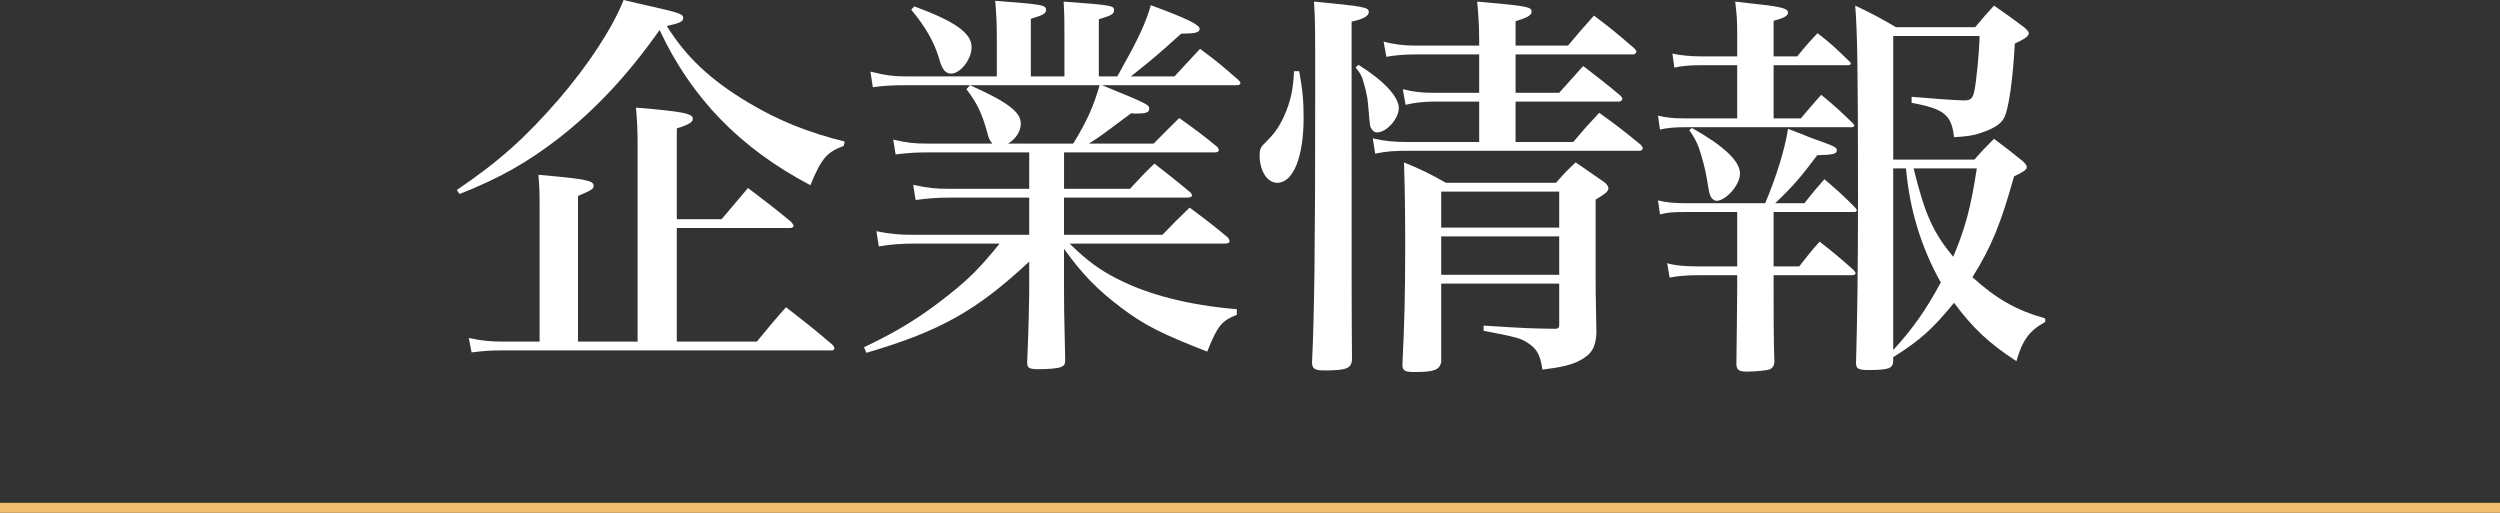
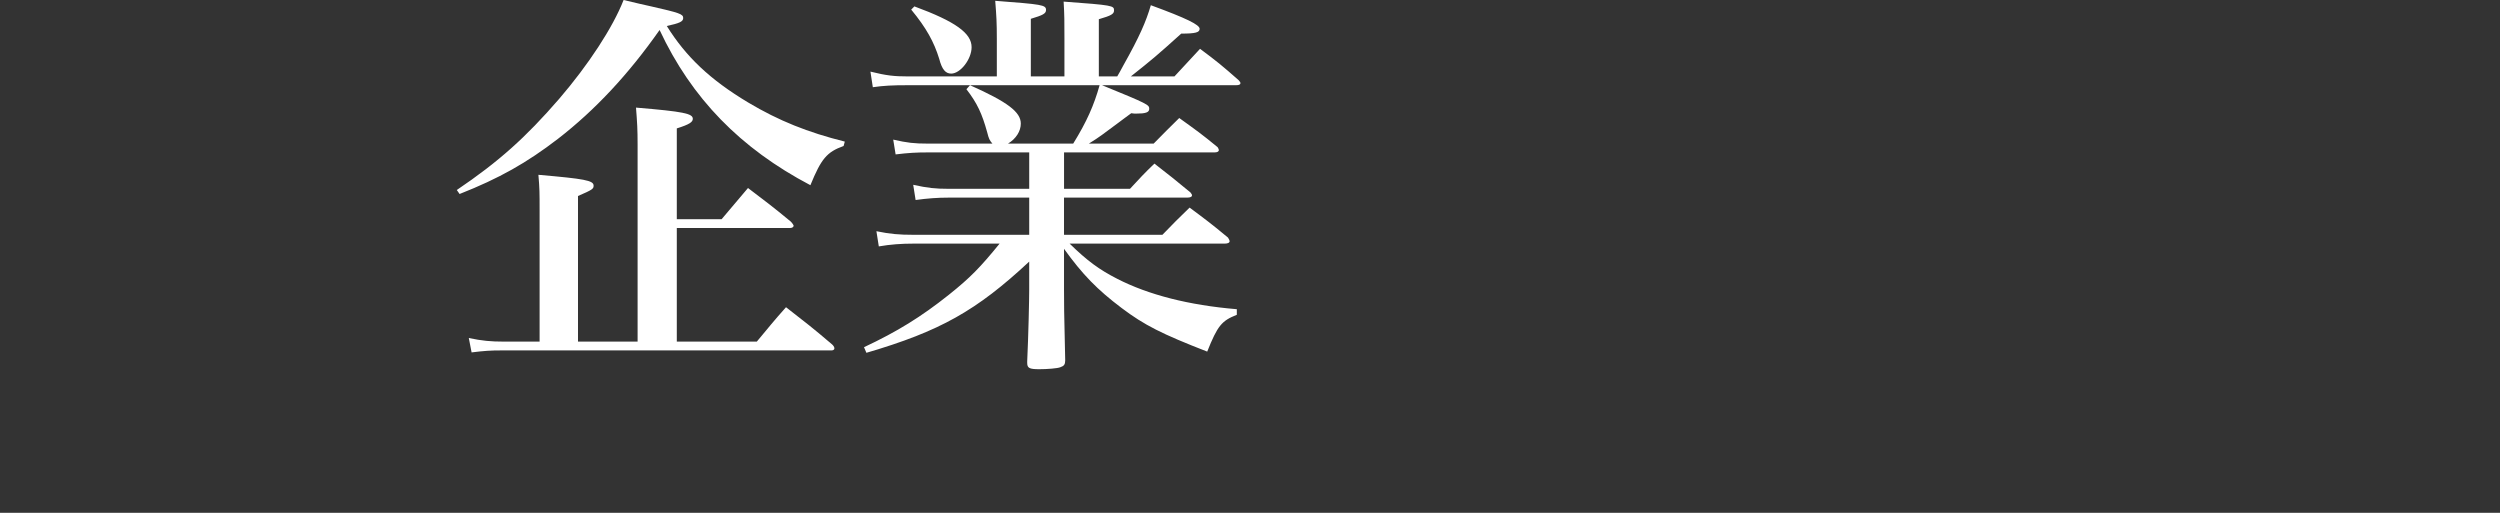
<svg xmlns="http://www.w3.org/2000/svg" id="_レイヤー_2" width="500" height="102.56" viewBox="0 0 500 102.56">
  <rect x="0" y="0" width="500" height="102.56" fill="#333333" stroke="none" />
  <g id="_コンテンツ">
    <path d="M91.36,38.001c8.4-5.68,13.76-10.48,20.48-18.241,5.84-6.8,10.72-14.24,12.88-19.76,2.4.56,4.32,1.04,5.521,1.28,5.6,1.28,6.4,1.52,6.4,2.32,0,.72-.721,1.04-3.281,1.6,3.841,6.16,8.641,10.72,16.241,15.28,6.16,3.68,12,6,19.36,7.84l-.24.88c-3.359,1.2-4.48,2.56-6.641,7.84-14-7.36-23.76-17.36-30.16-31.041-6.24,8.88-12.881,16-20.32,21.761-6.24,4.8-11.76,7.92-19.681,11.04l-.56-.8ZM144.321,43.841q2.721-3.2,5.28-6.24c3.68,2.8,4.88,3.68,8.56,6.72.32.32.561.72.561.8,0,.32-.32.48-.721.48h-22.641v22.721h16.001c2.479-2.96,3.2-3.92,5.841-6.88,4,3.12,5.279,4.08,9.119,7.36.4.32.561.64.561.88s-.24.4-.561.4h-65.921c-2.32,0-3.521.08-6.08.4l-.56-2.88c2.64.56,4.399.72,7.039.72h7.121v-26.481c0-3.2,0-4.16-.24-6.88,9.2.8,11.04,1.12,11.04,2.16,0,.64-.16.8-3.12,2.08v29.121h11.92V28.96c0-3.04-.08-4.4-.32-7.44,9.602.8,11.361,1.2,11.361,2.24,0,.64-.641,1.12-3.201,1.92v18.16h8.961Z" style="fill:#fff;" />
    <path d="M212.801,37.761h13.2c2.08-2.24,2.721-2.96,4.881-5.04,3.119,2.4,4.08,3.2,7.199,5.76.16.24.32.4.32.56,0,.32-.32.48-.96.48h-24.641v7.44h19.681c2.32-2.4,3.04-3.12,5.439-5.44,3.441,2.56,4.4,3.28,7.681,6,.16.24.32.56.32.72,0,.32-.4.48-.96.48h-31.041c3.52,3.44,5.92,5.2,9.521,7.04,6.239,3.2,14.32,5.28,23.921,6.08v1.12c-3.041,1.2-3.841,2.16-5.921,7.36-9.04-3.52-12.56-5.28-17.12-8.72-4.881-3.68-7.84-6.72-11.521-11.84v8c0,2.8,0,4.48.24,14.32,0,.8-.24,1.12-.96,1.36-.561.24-2.641.4-4.24.4-2,0-2.4-.24-2.4-1.28v-.32c.24-5.04.4-12.24.4-14.32v-5.6c-10.561,9.84-17.84,13.92-32.561,18.24l-.48-1.12c6.641-3.12,11.44-6.08,16.961-10.48,4.32-3.44,6.32-5.52,10.16-10.24h-17.121c-2.56,0-4.72.16-7.039.56l-.48-3.04c2.72.56,4.48.72,7.52.72h23.041v-7.44h-16c-2.4,0-4.4.16-6.721.48l-.48-3.04c2.881.64,4.48.8,7.041.8h16.16v-7.28h-20.24c-2.32,0-3.84.08-6.48.4l-.48-2.96c2.801.64,4.16.8,6.961.8h12.88c-.56-.64-.72-.96-1.04-2.24-1.04-3.76-2-5.84-4.16-8.64l.721-.8h-12.48c-3.041,0-4.721.08-6.961.4l-.479-3.12c3.2.8,4.8.96,7.44.96h17.84v-7.52c0-3.2-.08-4.56-.32-7.6,9.361.72,10.16.8,10.16,1.84,0,.72-.639,1.04-3.039,1.76v11.52h6.72v-7.6c0-3.52,0-4.56-.159-7.36,9.84.72,10.08.8,10.08,1.76,0,.72-.561,1.04-3.041,1.76v11.44h3.681q.479-.8,1.2-2.16c3.279-5.84,4.56-8.8,5.52-12.08,7.2,2.64,9.76,3.92,9.76,4.72,0,.72-.799.96-3.68.96-4.88,4.4-5.84,5.2-10.08,8.56h8.721l5.119-5.52c3.441,2.56,4.4,3.36,7.681,6.24.32.32.4.48.4.64,0,.24-.24.4-.88.4h-26.801c9.2,3.76,9.439,3.92,9.439,4.72,0,.72-.719.96-2.64.96-.159,0-.56,0-.96-.08-1.04.8-2,1.44-2.48,1.84-3.359,2.48-3.68,2.8-6,4.24h12.961c2.24-2.24,2.88-2.96,5.119-5.12,3.441,2.48,4.48,3.2,7.681,5.84.16.24.24.48.24.56,0,.32-.319.48-.88.48h-30.081v7.28ZM182.88,1.28c8.24,3.04,11.44,5.36,11.44,8.16,0,2.4-2.239,5.28-4.08,5.28-1.12,0-1.84-.8-2.399-2.96-1.041-3.36-2.561-6.16-5.601-9.84l.64-.64ZM194.001,17.041c7.52,3.36,10.16,5.36,10.16,7.68,0,1.52-.961,3.04-2.561,4h13.041c2.72-4.4,4.16-7.68,5.279-11.68h-25.92Z" style="fill:#fff;" />
-     <path d="M259.841,14.24c.719,4,.879,6,.879,9.36,0,7.84-2.08,12.96-5.279,12.96-2,0-3.521-2.4-3.521-5.521,0-1.12.24-1.68,1.04-2.4,1.76-1.76,2.721-2.96,3.84-5.36,1.28-2.88,1.84-5.2,2-9.041h1.041ZM270.32,25.92c0,30.561,0,37.281.08,46.081-.16,1.6-1.04,2-4.56,2.08h-1.041c-1.84,0-2.319-.32-2.399-1.52.479-10.08.64-22.081.64-54.721,0-13.28,0-13.52-.24-17.521,9.921.96,10.961,1.12,10.961,2.08,0,.8-1.12,1.44-3.44,1.92v21.6ZM271.681,12.96c5.04,3.12,8.08,6.4,8.08,8.64,0,2.16-2.48,4.88-4.32,4.88-.64,0-1.04-.4-1.359-1.12q-.16-.56-.48-4.64c-.08-1.28-.641-3.6-1.12-5.041-.319-.8-.56-1.2-1.36-2.16l.561-.56ZM314.641,28.401c2.24-2.64,2.88-3.36,5.2-5.84,3.68,2.64,4.8,3.52,8.319,6.4.24.32.4.56.4.64,0,.24-.24.56-.56.56h-46.241c-3.04,0-4.24.08-6.721.56l-.479-3.04c2.56.56,4.16.72,7.2.72h14.08v-8.081h-9.12c-2,0-4,.24-5.601.64l-.56-3.12c2.24.56,3.841.72,6.16.72h9.12v-7.68h-12.561c-2.24,0-4.24.16-6,.48l-.56-3.04c2,.56,4.16.8,6.319.8h12.801v-1.12c0-2.72-.16-5.2-.4-7.68,10.001.88,10.881,1.04,10.881,2,0,.72-.8,1.2-3.2,1.92v4.88h10.48c2.239-2.64,2.88-3.44,5.2-6,3.6,2.72,4.641,3.6,8.08,6.56.24.24.4.48.4.64,0,.24-.32.56-.561.56h-23.601v7.68h8.72c2.08-2.32,2.721-3.04,4.801-5.36,3.279,2.56,4.32,3.28,7.439,5.92.24.24.4.48.4.64,0,.24-.32.56-.64.56h-20.721v8.081h11.521ZM288.241,56.721v15.76c-.4,1.521-1.44,1.92-5.36,1.92-1.92,0-2.32-.24-2.4-1.36.4-8.32.56-14,.56-23.76,0-7.2-.079-11.76-.239-16.8,3.681,1.52,4.8,2.08,8.399,4.08h22.001c1.601-1.84,2.16-2.4,3.921-4.08,2.64,1.76,3.439,2.4,5.92,4.08.479.48.64.8.64,1.12,0,.56-.56,1.04-2.56,2.24v15.121c0,2.56,0,2.88.16,11.6-.16,2.88-.961,4.24-3.441,5.52-1.6.8-3.439,1.28-7.359,1.76-.4-2.8-1.04-4.08-2.721-5.2-1.439-1.04-2.64-1.36-9.039-2.56v-1.04c8.879.56,9.279.56,14.479.64.4-.08.64-.24.64-.72v-8.32h-23.6ZM311.841,38.321h-23.6v7.2h23.6v-7.2ZM311.841,47.281h-23.6v7.68h23.6v-7.68Z" style="fill:#fff;" />
-     <path d="M359.44,11.28c1.76-2.16,2.32-2.8,4.08-4.64,2.881,2.24,3.68,3.04,6.4,5.68.16.16.24.24.24.4s-.24.32-.48.32h-14.96v10.64h5.44c1.76-2.08,2.32-2.72,4.08-4.72,2.8,2.32,3.6,3.04,6.32,5.68.159.16.319.4.319.48,0,.16-.239.32-.479.32h-33.441c-2,0-3.76.16-4.96.48l-.399-2.8c1.52.4,3.039.56,5.359.56h10.48v-10.64h-7.28c-2.08,0-3.92.16-5.28.48l-.4-2.8c1.361.32,3.601.56,5.681.56h7.28v-4.24c0-2.96-.08-4.16-.4-6.72,2.16.24,3.84.48,4.881.56,4.4.48,5.68.88,5.68,1.6s-.8,1.12-2.88,1.68v7.12h4.72ZM354.721,53.281h5.12c1.76-2.24,2.24-2.88,4.08-4.96,3.04,2.4,3.92,3.12,6.8,5.68.24.32.4.48.4.64,0,.24-.32.4-.64.4h-15.761v2.64c0,4.4,0,10.96.159,14.721-.079.8-.319,1.12-.879,1.44-.561.24-2.801.48-4.641.48-1.52,0-2-.32-2.08-1.36.08-9.44.16-12.081.16-15.281v-2.64h-7.76c-2.08,0-4.32.16-5.761.48l-.479-2.88c1.6.48,3.6.64,6.24.64h7.76v-10.88h-10.16c-2.641,0-3.76.08-5.28.48l-.399-2.8c1.6.4,3.039.56,5.68.56h15.76c2.24-5.28,4-11.041,4.561-14.88,1.92.72,3.52,1.36,4.48,1.76,5.119,1.84,5.279,1.92,5.279,2.56,0,.72-.799.88-3.92.96-3.279,4.4-4.8,6.16-8.4,9.601h5.841c1.68-2.16,2.239-2.8,4-4.8,2.72,2.32,3.601,3.12,6.16,5.68.16.16.319.4.319.56s-.239.32-.479.32h-16.16v10.88ZM338.4,25.601c6.399,3.6,9.601,6.64,9.601,9.12,0,2.24-2.801,5.44-4.721,5.44-.4,0-.8-.32-1.12-.8-.239-.56-.319-.64-.8-3.68-.24-1.68-.96-4.24-1.6-6.16-.48-1.2-.801-1.92-1.92-3.52l.56-.4ZM394.882,31.921c1.6-1.84,2.16-2.4,3.92-4.16,2.48,1.84,3.279,2.48,5.76,4.48.561.56.801.88.801,1.2,0,.48-.721.96-2.561,1.84-2.641,9.521-4.561,14.16-8.32,20.161,4.801,4.32,8.641,6.56,14.561,8.24v.72c-3.12,1.68-4.561,3.6-5.76,7.84-5.601-3.68-8.641-6.56-12.48-11.68-4.24,5.2-6.721,7.44-12.16,10.88v.8c-.08,1.44-.881,1.76-4.961,1.76-2,0-2.4-.24-2.479-1.28.239-8.72.399-17.68.399-33.521,0-26.48-.16-33.121-.56-38.081,3.681,1.76,4.72,2.32,8.16,4.32h15.841c1.6-1.92,2.08-2.48,3.76-4.32,2.64,1.84,3.439,2.4,6,4.32.561.48.96.88.96,1.2,0,.56-.72,1.12-2.8,2.08-.4,7.28-1.2,12.88-2.08,14.72-.641,1.36-2.08,2.24-4.641,3.12-1.6.56-2.8.72-5.439.88-.48-4.48-2-5.68-8.48-6.88v-1.2c3.6.32,9.04.72,10.48.72,1.359,0,1.76-.4,2.08-1.92.399-2,.959-7.68,1.039-10.96h-17.279v24.721h16.24ZM378.641,33.681v36.321c3.84-4.16,6.56-8,9.52-13.52-3.84-6.8-6.24-14.48-6.96-22.801h-2.56ZM382.722,33.681c2.24,9.12,3.84,12.72,7.92,17.681,2.4-5.68,3.52-9.84,4.72-17.681h-12.64Z" style="fill:#fff;" />
-     <rect y="100.56" width="500" height="2" style="fill:#f0bc6f;" />
  </g>
</svg>